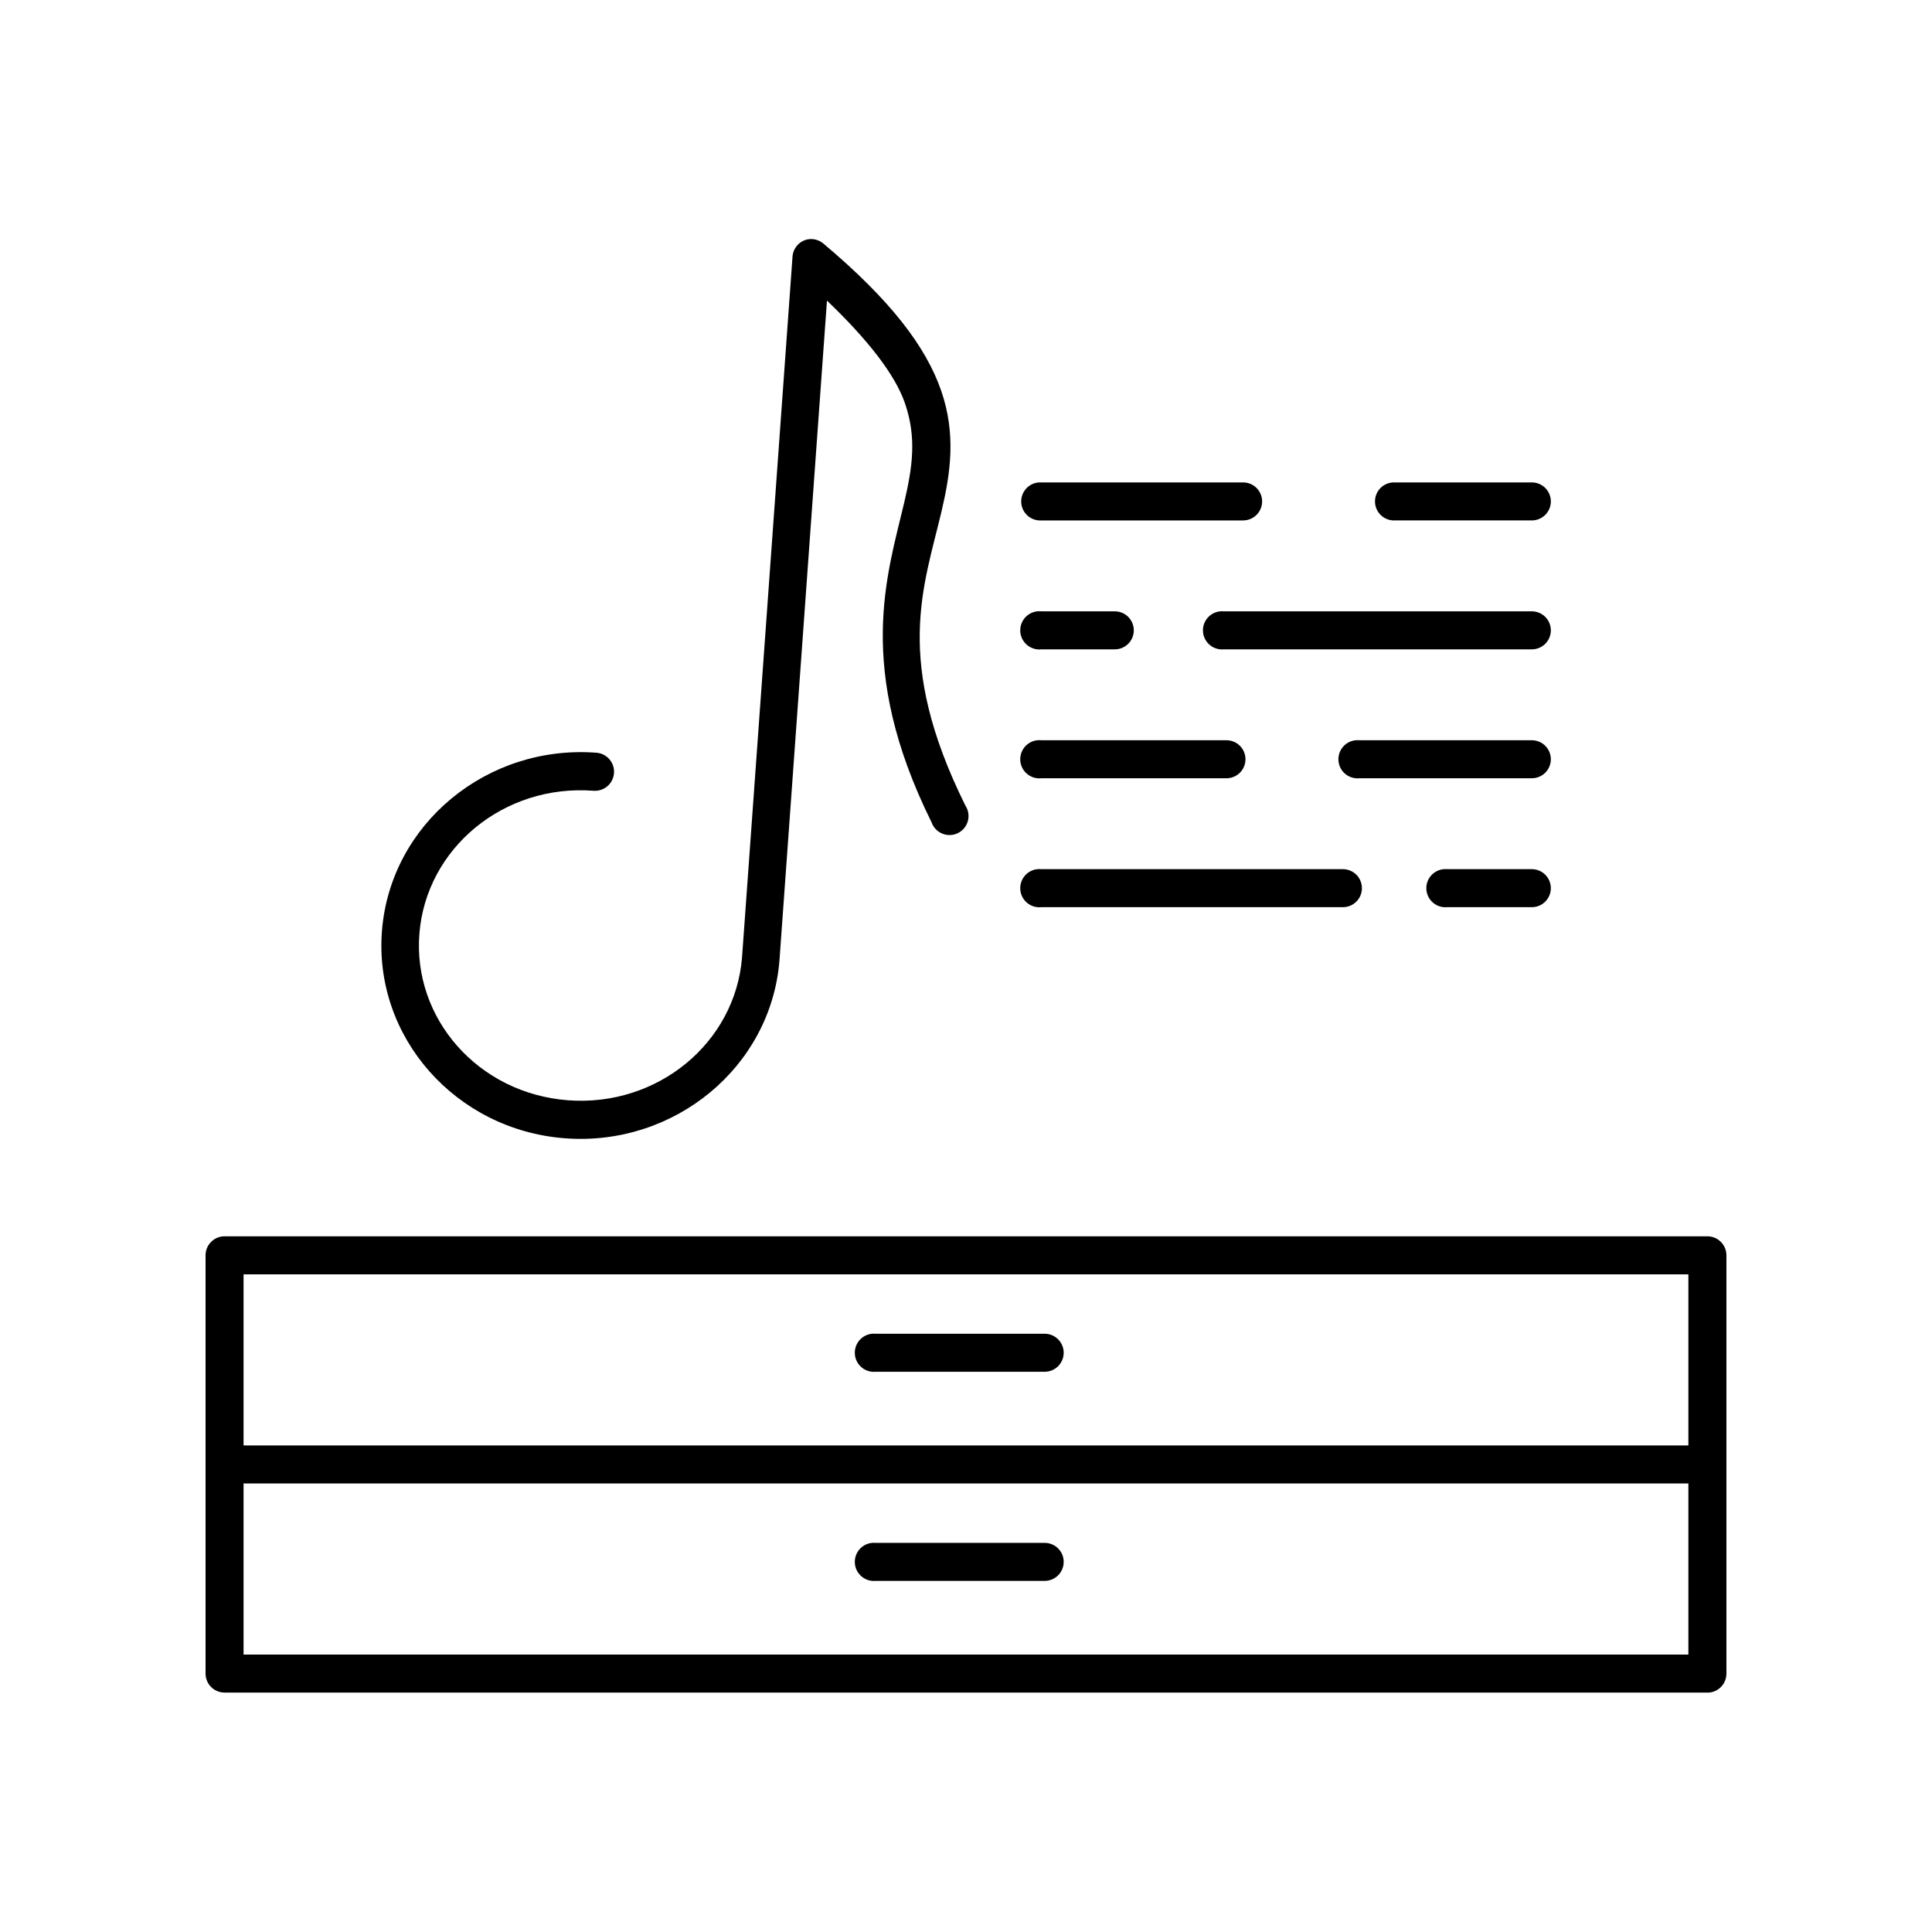
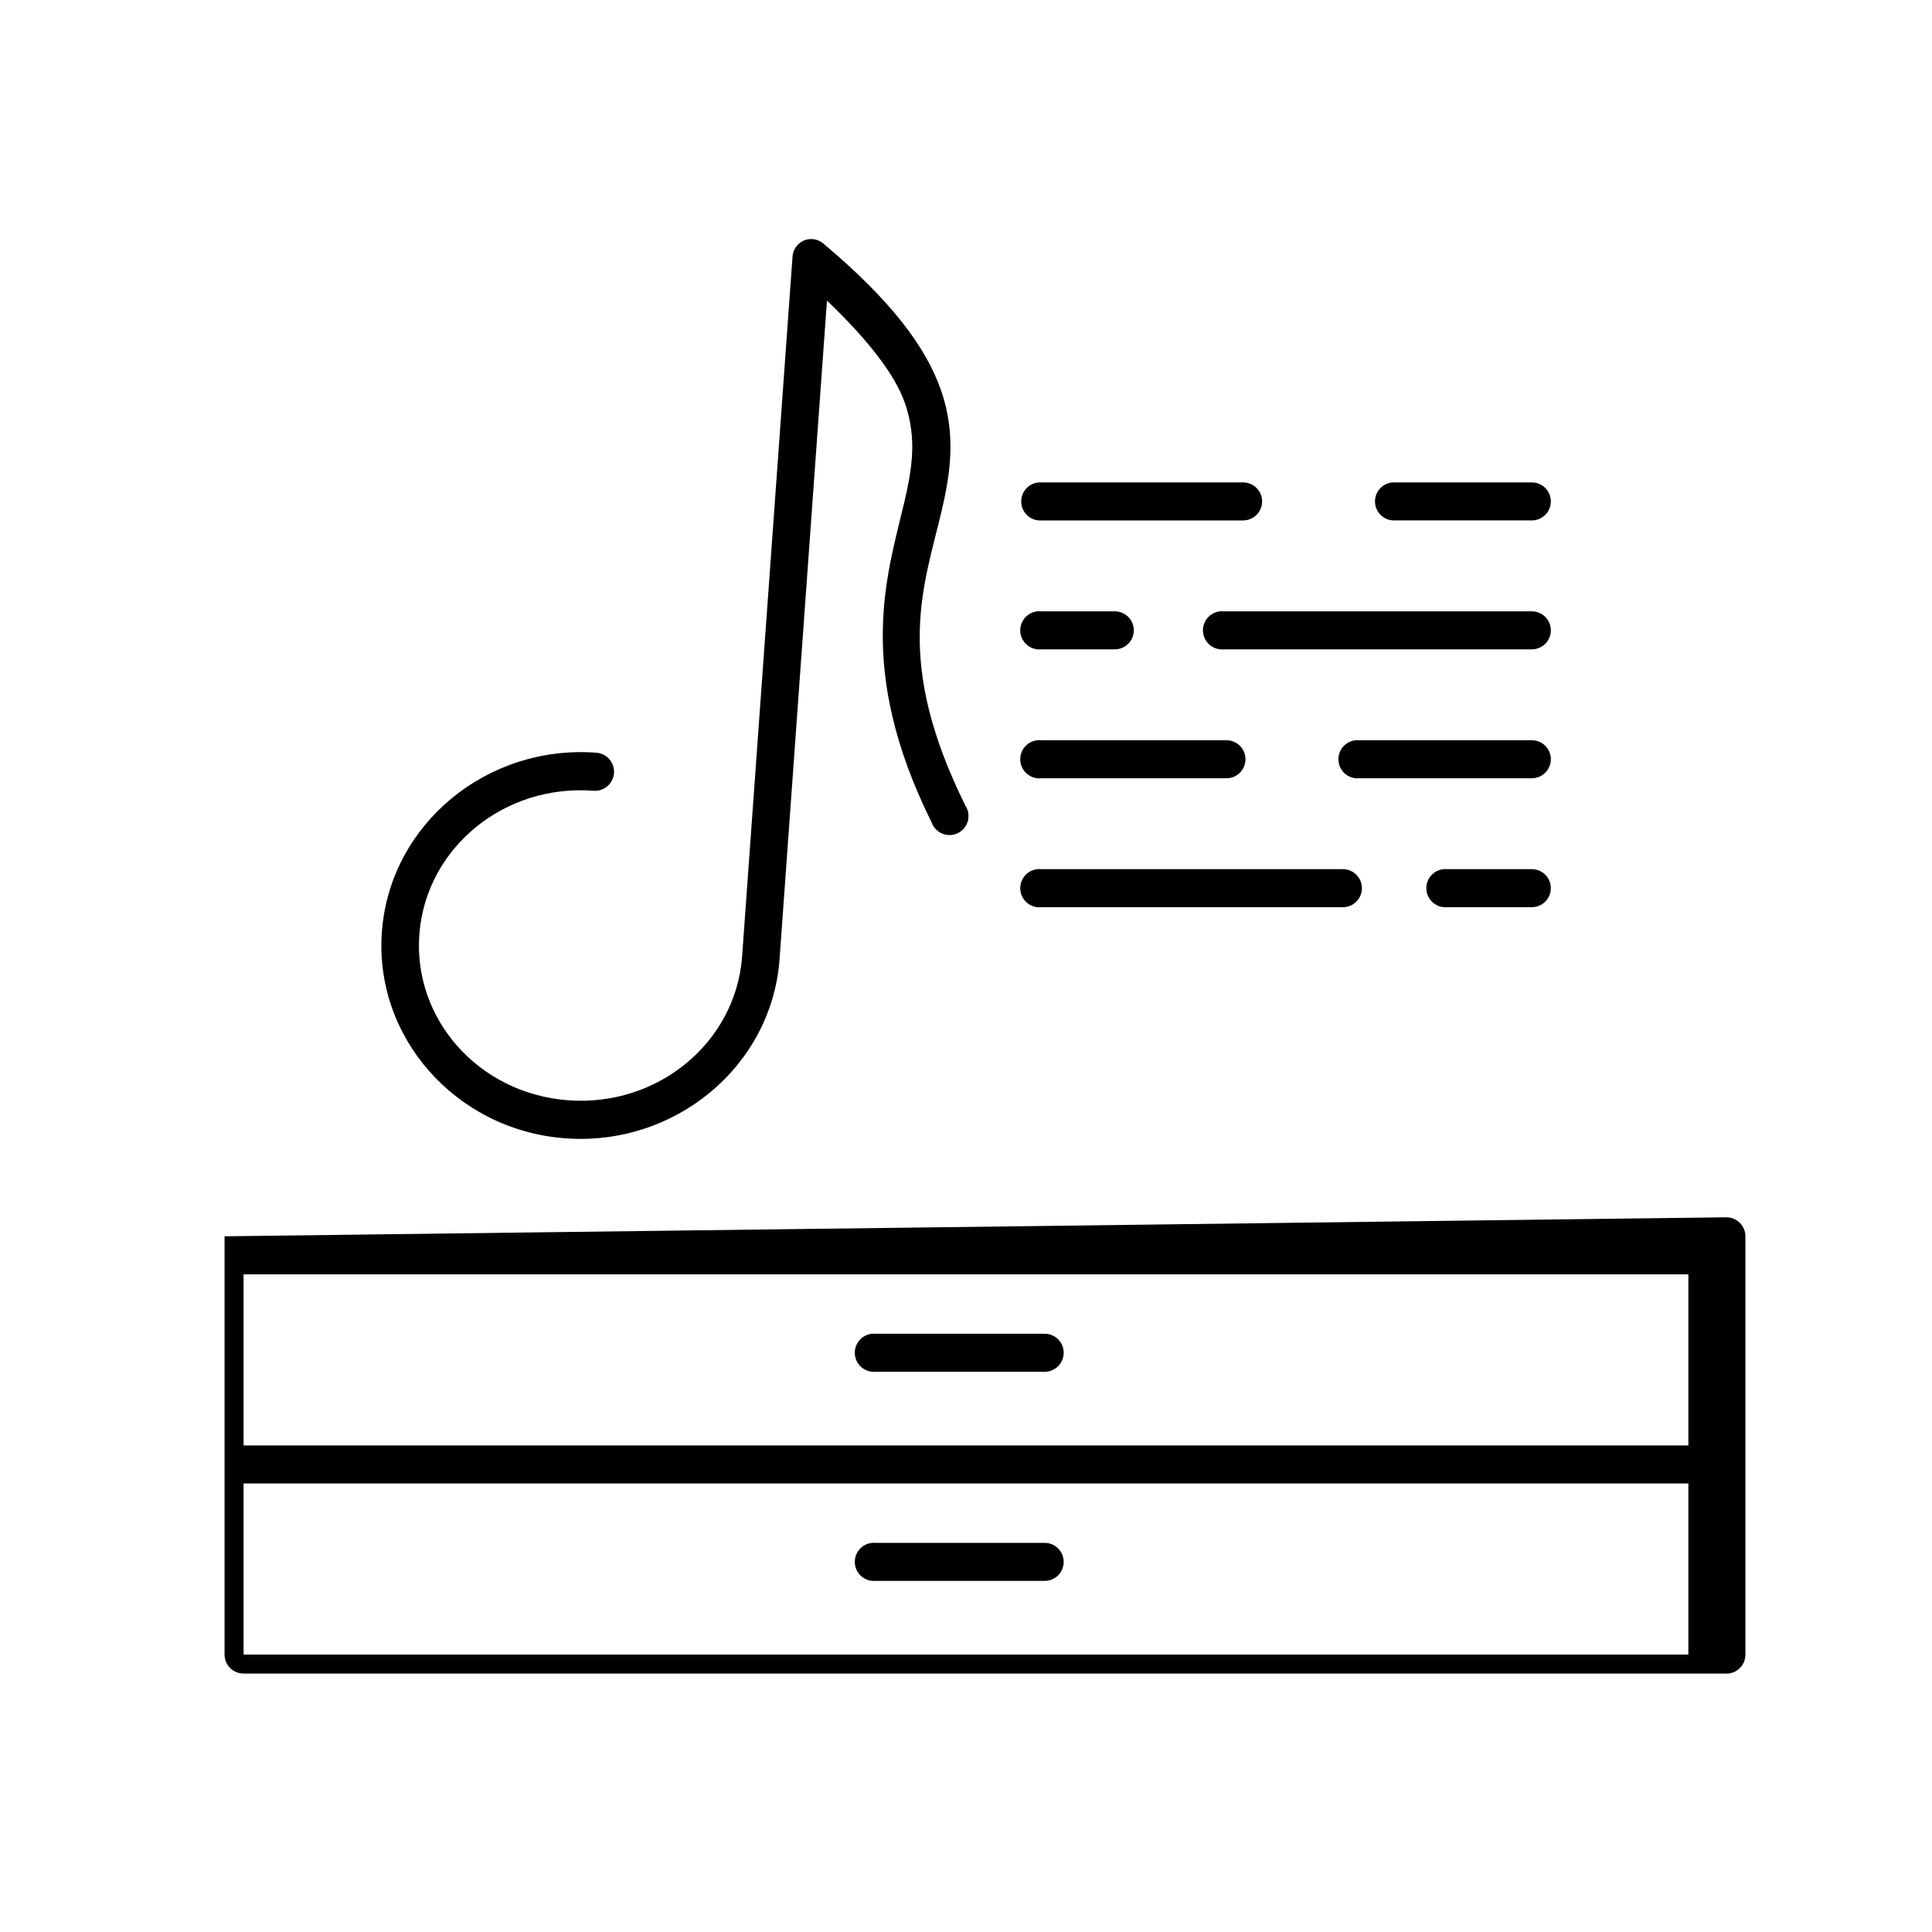
<svg xmlns="http://www.w3.org/2000/svg" fill="#000000" width="800px" height="800px" version="1.1" viewBox="144 144 512 512">
-   <path d="m357.96 207.45c-2.176 0.48-3.777 2.34-3.934 4.566l-13.383 185.78c-1.84 22.609-22.402 39.586-46.133 37.785-23.727-1.797-41.199-21.625-39.359-44.238 1.844-22.613 22.402-39.586 46.133-37.785 2.781 0.215 5.211-1.863 5.43-4.644 0.219-2.785-1.863-5.215-4.644-5.434-28.973-2.195-54.535 18.84-56.836 47.074-2.301 28.238 19.52 52.91 48.492 55.105 28.973 2.195 54.539-18.844 56.836-47.074l12.594-174.92c11.07 10.594 18.062 19.723 20.625 27.082 3.18 9.113 2.07 16.941-0.156 26.449-4.457 19.012-13.078 43.719 7.242 84.703 0.469 1.367 1.504 2.465 2.844 3.016 1.336 0.555 2.844 0.504 4.141-0.133 1.301-0.637 2.262-1.801 2.641-3.199 0.379-1.395 0.145-2.883-0.652-4.094-19.156-38.637-10.992-58.062-6.297-78.09 2.348-10.012 3.879-20.379-0.156-31.961-4.039-11.578-13.312-23.859-31.176-38.887-1.172-0.996-2.738-1.402-4.25-1.102zm61.402 64.395c-2.781 0.172-4.898 2.57-4.723 5.352 0.172 2.781 2.57 4.898 5.352 4.723h53.375c1.348 0.02 2.648-0.504 3.606-1.449 0.961-0.949 1.504-2.238 1.504-3.59 0-1.348-0.543-2.641-1.504-3.586-0.957-0.949-2.258-1.469-3.606-1.449h-53.375c-0.207-0.016-0.418-0.016-0.629 0zm93.836 0c-2.785 0.129-4.934 2.488-4.805 5.273 0.133 2.781 2.492 4.93 5.277 4.801h36.211c1.348 0.02 2.648-0.504 3.609-1.449 0.957-0.949 1.5-2.238 1.5-3.59 0-1.348-0.543-2.641-1.5-3.586-0.961-0.949-2.262-1.469-3.609-1.449h-36.211c-0.16-0.008-0.316-0.008-0.473 0zm-94.309 34.164c-1.336 0.145-2.559 0.816-3.402 1.863-0.84 1.047-1.23 2.387-1.086 3.727 0.148 1.336 0.816 2.559 1.867 3.398 1.047 0.844 2.387 1.234 3.723 1.086h19.367c1.348 0.02 2.648-0.504 3.609-1.449 0.961-0.945 1.5-2.238 1.5-3.59 0-1.348-0.539-2.641-1.5-3.586-0.961-0.945-2.262-1.469-3.609-1.449h-19.367c-0.363-0.043-0.734-0.043-1.102 0zm48.492 0c-2.781 0.258-4.828 2.727-4.566 5.508 0.262 2.785 2.731 4.828 5.512 4.566h81.555c1.348 0.02 2.648-0.504 3.609-1.449 0.957-0.945 1.5-2.238 1.5-3.59 0-1.348-0.543-2.641-1.5-3.586-0.961-0.945-2.262-1.469-3.609-1.449h-81.555c-0.316-0.031-0.633-0.031-0.945 0zm-48.492 34.164c-1.336 0.145-2.559 0.816-3.402 1.863-0.84 1.051-1.23 2.391-1.086 3.727 0.148 1.336 0.816 2.559 1.867 3.398 1.047 0.844 2.387 1.234 3.723 1.086h48.965c1.348 0.02 2.648-0.504 3.609-1.449 0.961-0.945 1.5-2.238 1.5-3.586 0-1.352-0.539-2.644-1.5-3.59-0.961-0.945-2.262-1.469-3.609-1.449h-48.965c-0.363-0.043-0.734-0.043-1.102 0zm84.391 0c-2.785 0.262-4.828 2.727-4.566 5.508 0.258 2.785 2.727 4.828 5.508 4.566h45.66c1.348 0.02 2.648-0.504 3.609-1.449 0.957-0.945 1.5-2.238 1.5-3.586 0-1.352-0.543-2.644-1.5-3.59-0.961-0.945-2.262-1.469-3.609-1.449h-45.66c-0.312-0.031-0.629-0.031-0.941 0zm-84.391 34.164c-1.336 0.145-2.559 0.816-3.402 1.863-0.84 1.051-1.23 2.391-1.086 3.727 0.148 1.336 0.816 2.559 1.867 3.402 1.047 0.84 2.387 1.23 3.723 1.082h79.824c1.348 0.02 2.648-0.5 3.609-1.449 0.961-0.945 1.5-2.238 1.5-3.586 0-1.352-0.539-2.641-1.5-3.59-0.961-0.945-2.262-1.469-3.609-1.449h-79.824c-0.363-0.039-0.734-0.039-1.102 0zm107.69 0c-2.785 0.262-4.828 2.727-4.566 5.512 0.262 2.781 2.727 4.824 5.508 4.562h22.359c1.348 0.02 2.648-0.5 3.609-1.449 0.957-0.945 1.5-2.238 1.5-3.586 0-1.352-0.543-2.641-1.5-3.59-0.961-0.945-2.262-1.469-3.609-1.449h-22.359c-0.312-0.031-0.629-0.031-0.941 0zm-323.07 97.297c-2.781 0-5.035 2.258-5.035 5.039v110.84c0 2.781 2.254 5.035 5.035 5.035h392.97c0.156 0.008 0.316 0.008 0.473 0 2.598-0.242 4.578-2.43 4.566-5.035v-110.84c0-2.781-2.258-5.039-5.039-5.039zm5.039 10.078h382.89v45.344h-382.89zm166.57 15.742c-2.781 0.262-4.824 2.731-4.562 5.512 0.258 2.781 2.727 4.828 5.508 4.566h44.715c1.348 0.02 2.648-0.504 3.609-1.449 0.961-0.949 1.5-2.242 1.5-3.59 0-1.348-0.539-2.641-1.5-3.586-0.961-0.949-2.262-1.473-3.609-1.453h-44.715c-0.312-0.027-0.629-0.027-0.945 0zm-166.57 39.676h382.89v45.344h-382.89zm166.57 15.746c-2.781 0.258-4.824 2.727-4.562 5.508 0.258 2.785 2.727 4.828 5.508 4.566h44.715c1.348 0.02 2.648-0.504 3.609-1.449 0.961-0.949 1.5-2.238 1.5-3.59 0-1.348-0.539-2.641-1.5-3.586-0.961-0.949-2.262-1.469-3.609-1.449h-44.715c-0.312-0.031-0.629-0.031-0.945 0z" />
+   <path d="m357.96 207.45c-2.176 0.48-3.777 2.34-3.934 4.566l-13.383 185.78c-1.84 22.609-22.402 39.586-46.133 37.785-23.727-1.797-41.199-21.625-39.359-44.238 1.844-22.613 22.402-39.586 46.133-37.785 2.781 0.215 5.211-1.863 5.43-4.644 0.219-2.785-1.863-5.215-4.644-5.434-28.973-2.195-54.535 18.84-56.836 47.074-2.301 28.238 19.52 52.91 48.492 55.105 28.973 2.195 54.539-18.844 56.836-47.074l12.594-174.92c11.07 10.594 18.062 19.723 20.625 27.082 3.18 9.113 2.07 16.941-0.156 26.449-4.457 19.012-13.078 43.719 7.242 84.703 0.469 1.367 1.504 2.465 2.844 3.016 1.336 0.555 2.844 0.504 4.141-0.133 1.301-0.637 2.262-1.801 2.641-3.199 0.379-1.395 0.145-2.883-0.652-4.094-19.156-38.637-10.992-58.062-6.297-78.09 2.348-10.012 3.879-20.379-0.156-31.961-4.039-11.578-13.312-23.859-31.176-38.887-1.172-0.996-2.738-1.402-4.25-1.102zm61.402 64.395c-2.781 0.172-4.898 2.57-4.723 5.352 0.172 2.781 2.57 4.898 5.352 4.723h53.375c1.348 0.02 2.648-0.504 3.606-1.449 0.961-0.949 1.504-2.238 1.504-3.59 0-1.348-0.543-2.641-1.504-3.586-0.957-0.949-2.258-1.469-3.606-1.449h-53.375c-0.207-0.016-0.418-0.016-0.629 0zm93.836 0c-2.785 0.129-4.934 2.488-4.805 5.273 0.133 2.781 2.492 4.93 5.277 4.801h36.211c1.348 0.02 2.648-0.504 3.609-1.449 0.957-0.949 1.5-2.238 1.5-3.59 0-1.348-0.543-2.641-1.5-3.586-0.961-0.949-2.262-1.469-3.609-1.449h-36.211c-0.16-0.008-0.316-0.008-0.473 0zm-94.309 34.164c-1.336 0.145-2.559 0.816-3.402 1.863-0.84 1.047-1.23 2.387-1.086 3.727 0.148 1.336 0.816 2.559 1.867 3.398 1.047 0.844 2.387 1.234 3.723 1.086h19.367c1.348 0.02 2.648-0.504 3.609-1.449 0.961-0.945 1.5-2.238 1.5-3.59 0-1.348-0.539-2.641-1.5-3.586-0.961-0.945-2.262-1.469-3.609-1.449h-19.367c-0.363-0.043-0.734-0.043-1.102 0zm48.492 0c-2.781 0.258-4.828 2.727-4.566 5.508 0.262 2.785 2.731 4.828 5.512 4.566h81.555c1.348 0.02 2.648-0.504 3.609-1.449 0.957-0.945 1.5-2.238 1.5-3.59 0-1.348-0.543-2.641-1.5-3.586-0.961-0.945-2.262-1.469-3.609-1.449h-81.555c-0.316-0.031-0.633-0.031-0.945 0zm-48.492 34.164c-1.336 0.145-2.559 0.816-3.402 1.863-0.84 1.051-1.23 2.391-1.086 3.727 0.148 1.336 0.816 2.559 1.867 3.398 1.047 0.844 2.387 1.234 3.723 1.086h48.965c1.348 0.02 2.648-0.504 3.609-1.449 0.961-0.945 1.5-2.238 1.5-3.586 0-1.352-0.539-2.644-1.5-3.59-0.961-0.945-2.262-1.469-3.609-1.449h-48.965c-0.363-0.043-0.734-0.043-1.102 0zm84.391 0c-2.785 0.262-4.828 2.727-4.566 5.508 0.258 2.785 2.727 4.828 5.508 4.566h45.66c1.348 0.02 2.648-0.504 3.609-1.449 0.957-0.945 1.5-2.238 1.5-3.586 0-1.352-0.543-2.644-1.5-3.59-0.961-0.945-2.262-1.469-3.609-1.449h-45.66c-0.312-0.031-0.629-0.031-0.941 0zm-84.391 34.164c-1.336 0.145-2.559 0.816-3.402 1.863-0.84 1.051-1.23 2.391-1.086 3.727 0.148 1.336 0.816 2.559 1.867 3.402 1.047 0.84 2.387 1.23 3.723 1.082h79.824c1.348 0.02 2.648-0.5 3.609-1.449 0.961-0.945 1.5-2.238 1.5-3.586 0-1.352-0.539-2.641-1.5-3.59-0.961-0.945-2.262-1.469-3.609-1.449h-79.824c-0.363-0.039-0.734-0.039-1.102 0zm107.69 0c-2.785 0.262-4.828 2.727-4.566 5.512 0.262 2.781 2.727 4.824 5.508 4.562h22.359c1.348 0.02 2.648-0.5 3.609-1.449 0.957-0.945 1.5-2.238 1.5-3.586 0-1.352-0.543-2.641-1.5-3.59-0.961-0.945-2.262-1.469-3.609-1.449h-22.359c-0.312-0.031-0.629-0.031-0.941 0zm-323.07 97.297v110.84c0 2.781 2.254 5.035 5.035 5.035h392.97c0.156 0.008 0.316 0.008 0.473 0 2.598-0.242 4.578-2.43 4.566-5.035v-110.84c0-2.781-2.258-5.039-5.039-5.039zm5.039 10.078h382.89v45.344h-382.89zm166.57 15.742c-2.781 0.262-4.824 2.731-4.562 5.512 0.258 2.781 2.727 4.828 5.508 4.566h44.715c1.348 0.02 2.648-0.504 3.609-1.449 0.961-0.949 1.5-2.242 1.5-3.59 0-1.348-0.539-2.641-1.5-3.586-0.961-0.949-2.262-1.473-3.609-1.453h-44.715c-0.312-0.027-0.629-0.027-0.945 0zm-166.57 39.676h382.89v45.344h-382.89zm166.57 15.746c-2.781 0.258-4.824 2.727-4.562 5.508 0.258 2.785 2.727 4.828 5.508 4.566h44.715c1.348 0.02 2.648-0.504 3.609-1.449 0.961-0.949 1.5-2.238 1.5-3.59 0-1.348-0.539-2.641-1.5-3.586-0.961-0.949-2.262-1.469-3.609-1.449h-44.715c-0.312-0.031-0.629-0.031-0.945 0z" />
</svg>